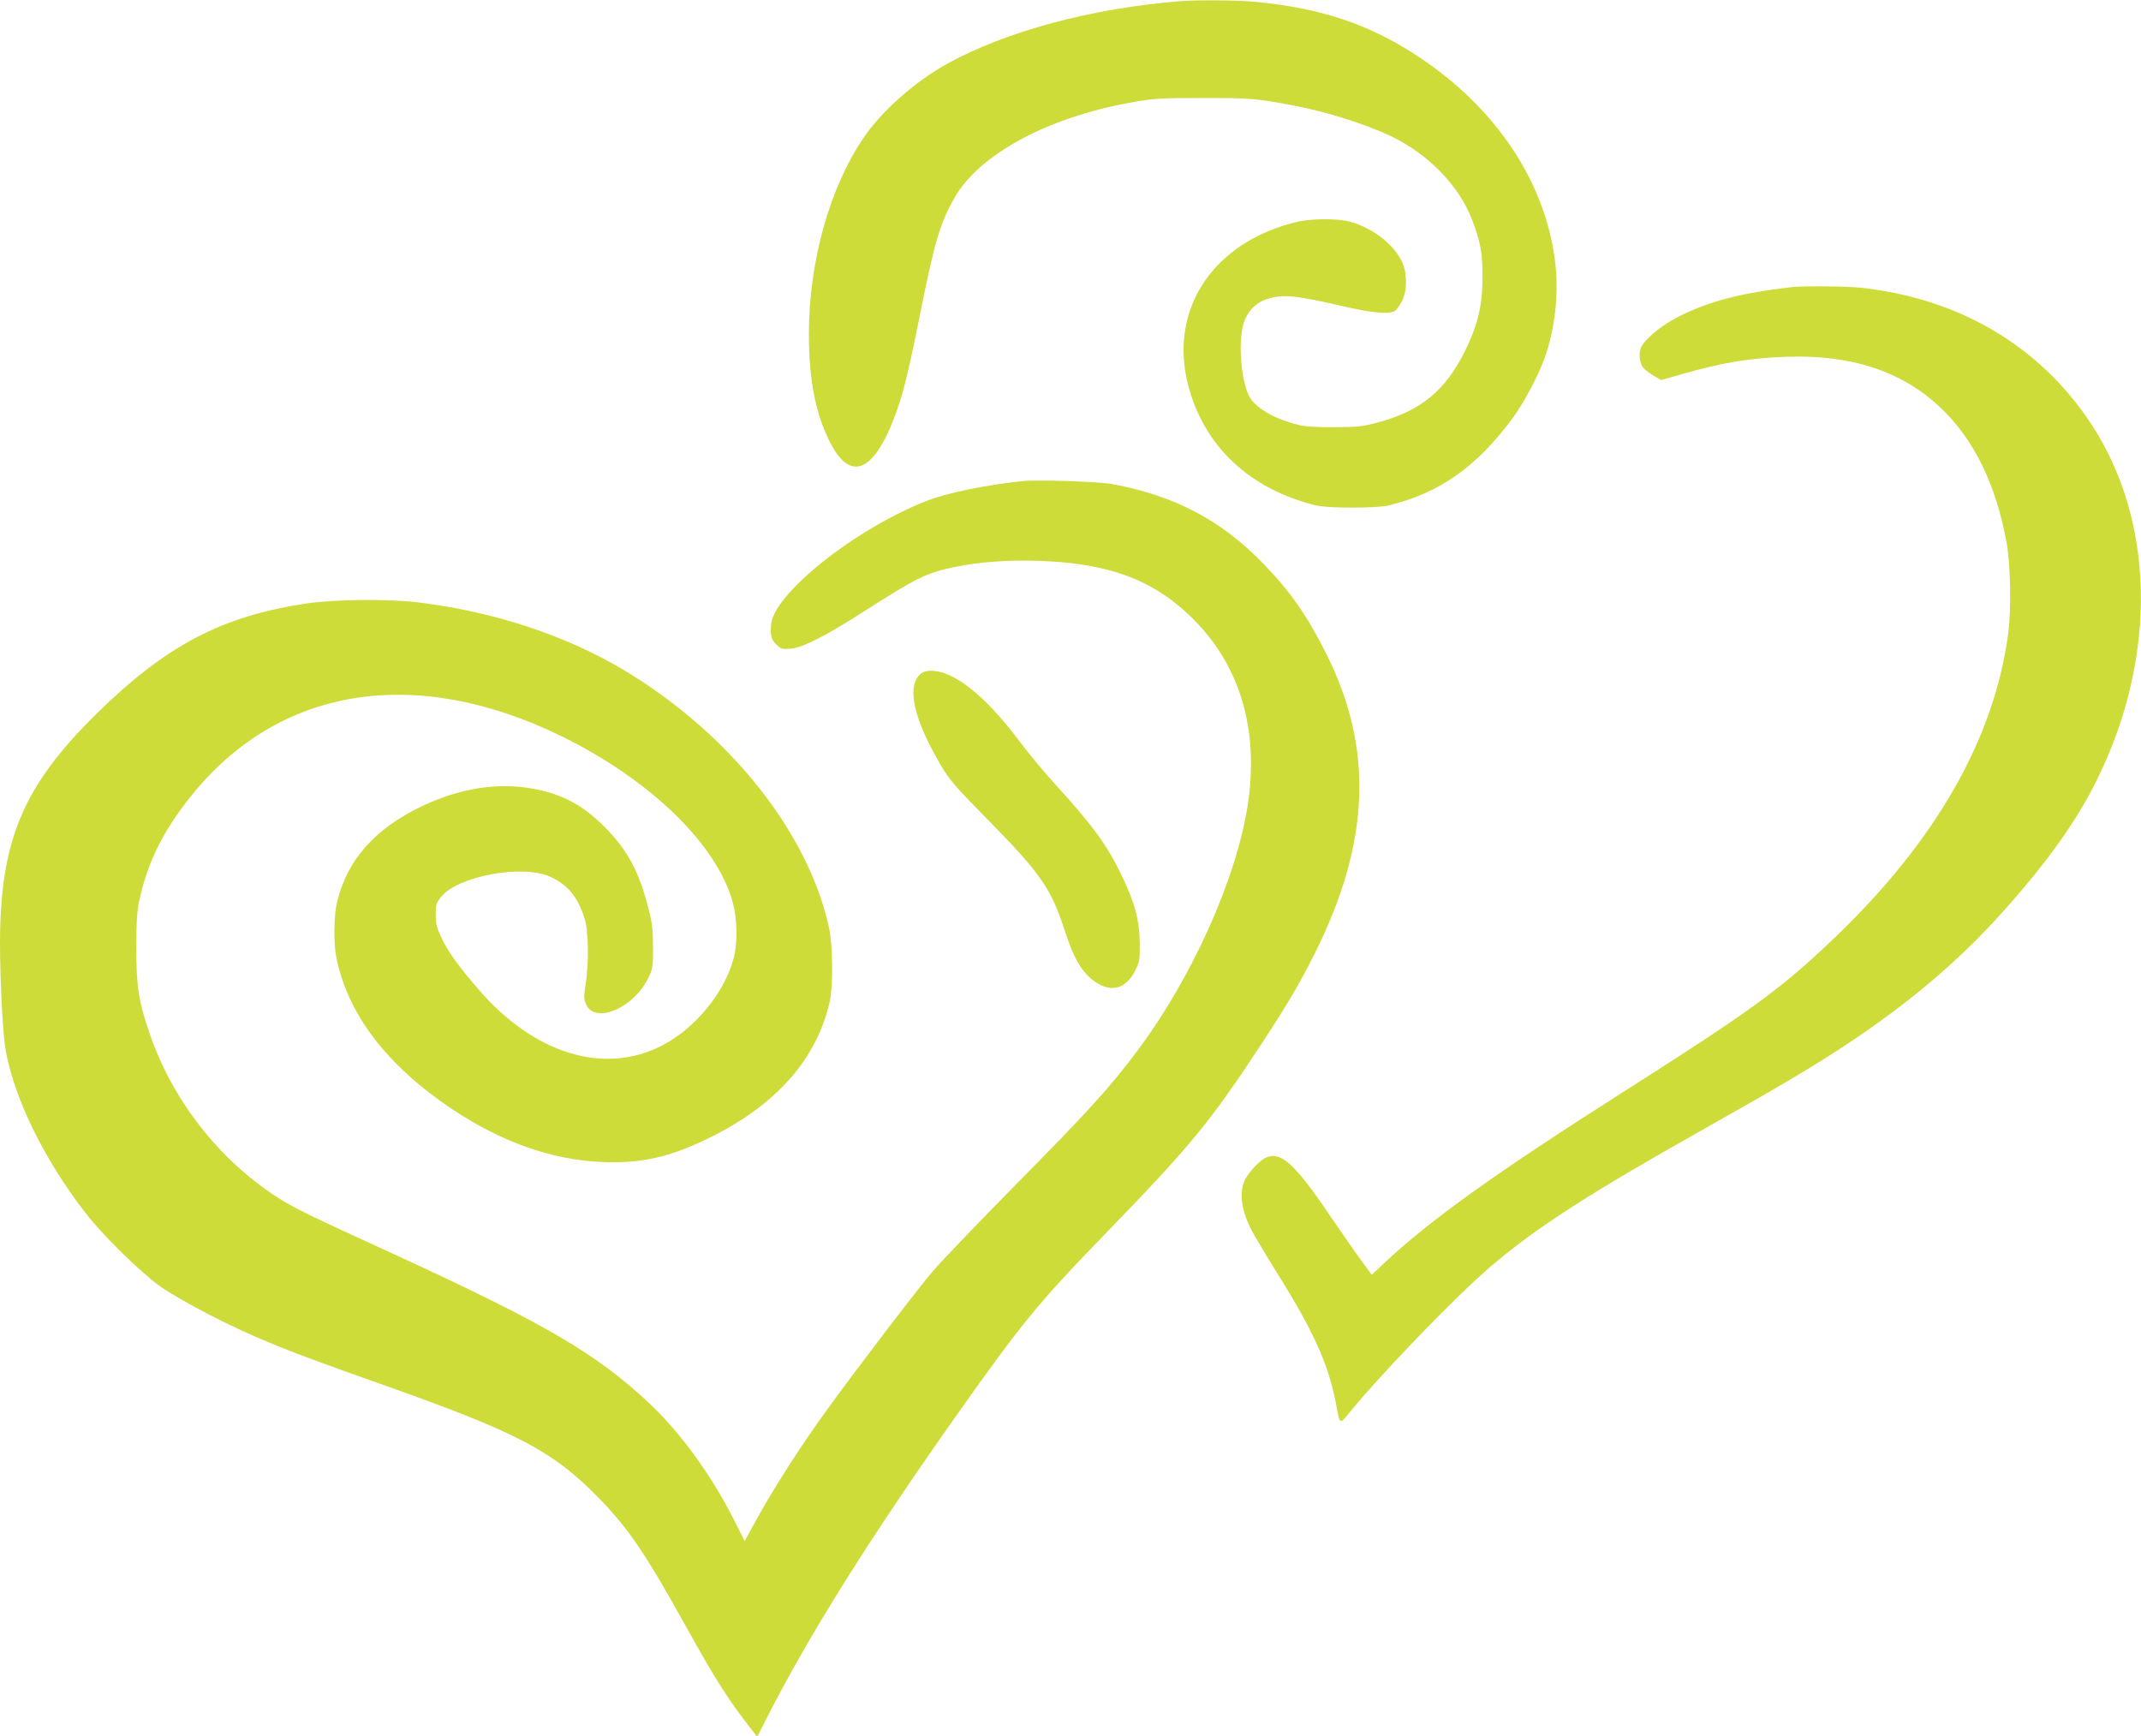
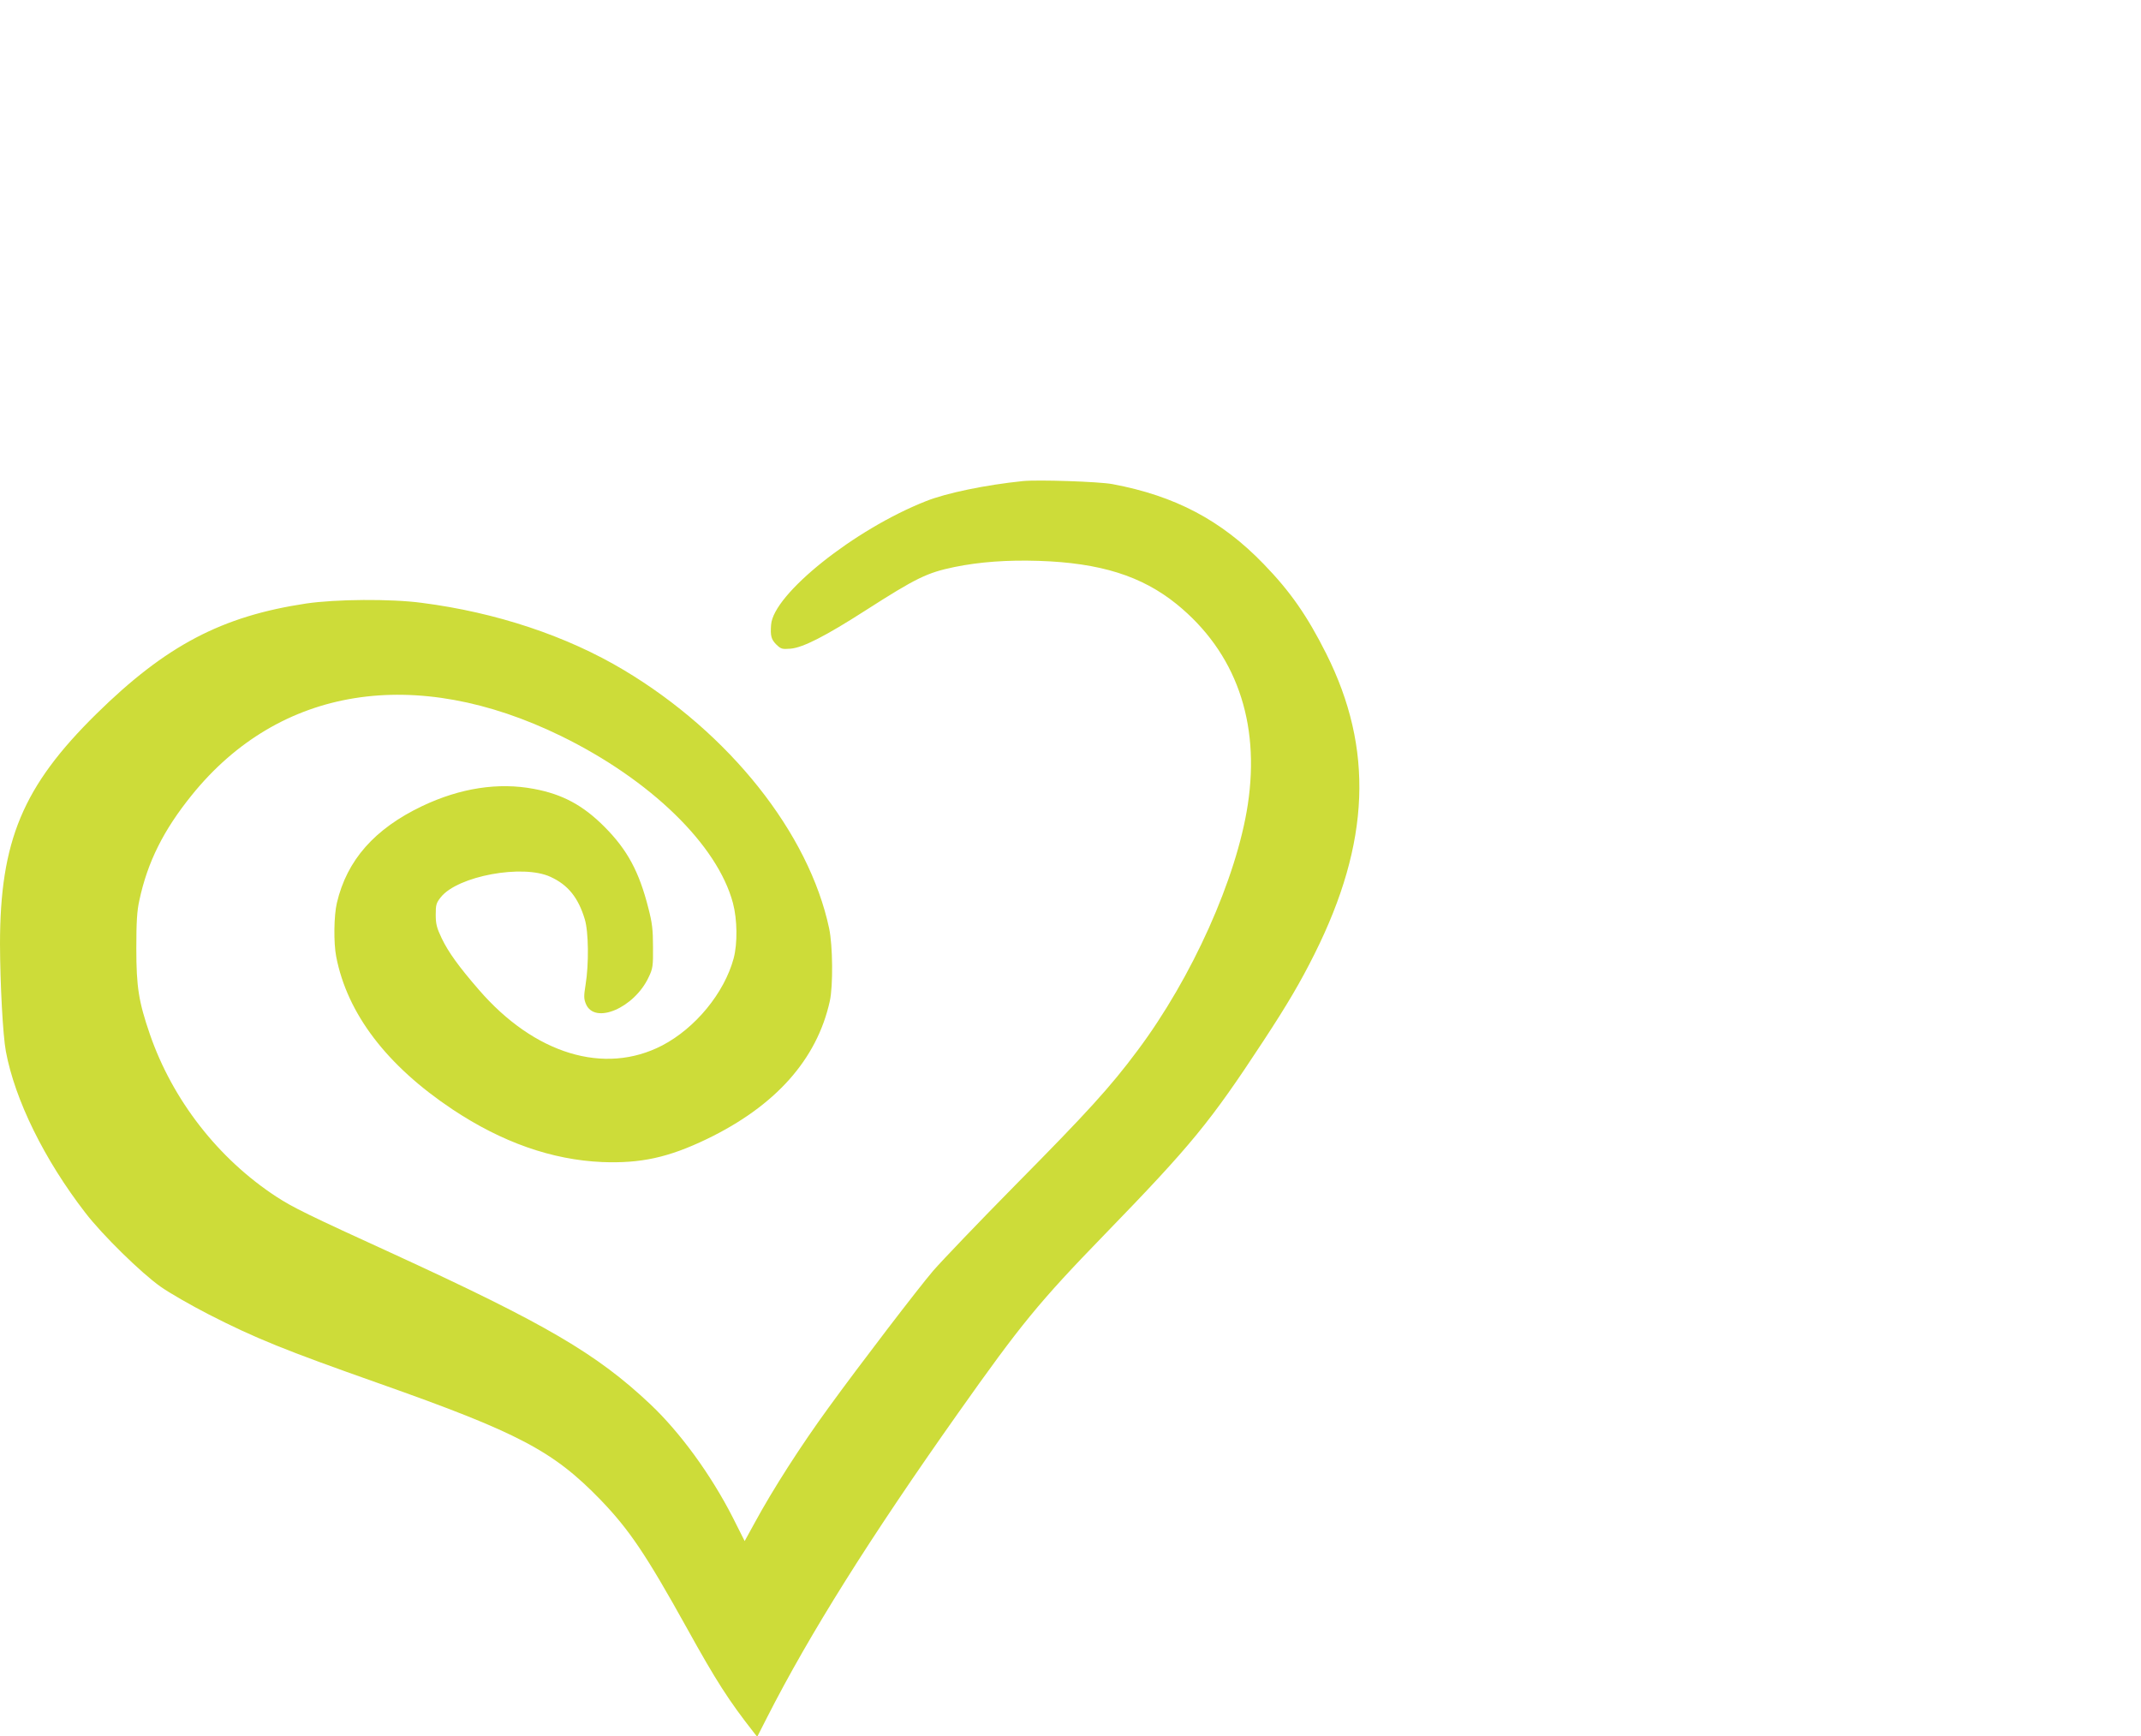
<svg xmlns="http://www.w3.org/2000/svg" version="1.0" width="1280pt" height="1038pt" viewBox="0 0 1280 1038" preserveAspectRatio="xMidYMid meet">
  <g transform="translate(0,1038) scale(0.1,-0.1)" fill="#cddc39" stroke="none">
-     <path d="M7055 10373 c-532 -43 -1040 -180 -1394 -375 -195 -109 -395 -286 -503 -449 -201 -300 -322 -739 -322 -1164 0 -280 40 -482 131 -658 128 -245 278 -157 409 240 31 94 68 249 119 507 93 463 122 564 209 719 146 262 555 484 1056 574 133 24 169 27 425 27 285 1 331 -3 555 -46 189 -36 414 -107 567 -178 227 -106 414 -296 493 -502 51 -133 64 -200 63 -348 0 -166 -28 -283 -103 -435 -119 -242 -267 -363 -528 -432 -83 -23 -119 -26 -252 -27 -99 -1 -175 4 -210 12 -142 35 -246 92 -293 159 -54 78 -78 327 -43 446 22 76 75 130 147 151 93 28 166 20 445 -44 177 -42 284 -51 316 -27 9 7 27 33 40 57 31 61 32 164 1 233 -49 106 -179 206 -313 242 -71 19 -227 19 -310 0 -505 -118 -776 -523 -656 -980 95 -364 369 -621 766 -717 73 -17 356 -17 430 0 304 74 524 227 741 519 67 89 155 255 193 361 65 182 87 397 62 588 -62 474 -355 910 -814 1214 -293 195 -587 293 -987 330 -101 9 -344 11 -440 3z" />
-     <path d="M10715 8664 c-312 -36 -502 -86 -688 -181 -93 -48 -188 -126 -214 -176 -19 -37 -12 -100 14 -129 10 -11 37 -31 61 -45 l43 -25 127 36 c247 70 399 95 622 103 387 14 690 -86 919 -302 201 -190 332 -455 397 -807 24 -130 29 -400 10 -546 -83 -627 -433 -1241 -1041 -1821 -312 -299 -490 -429 -1240 -906 -788 -501 -1174 -777 -1457 -1043 l-67 -63 -61 83 c-34 46 -119 169 -191 274 -213 315 -296 387 -388 340 -33 -18 -94 -83 -116 -125 -38 -74 -26 -181 35 -301 17 -33 91 -158 166 -278 206 -329 298 -535 340 -757 25 -137 21 -134 84 -57 197 240 641 700 845 873 268 229 583 432 1280 824 446 251 671 384 870 518 361 241 654 491 908 775 274 306 450 555 572 807 356 735 337 1541 -49 2120 -307 460 -785 741 -1371 805 -84 9 -341 11 -410 4z" />
    <path d="M6115 7504 c-223 -23 -456 -71 -579 -120 -429 -169 -913 -556 -926 -739 -5 -67 1 -87 30 -117 29 -28 35 -30 86 -26 74 6 209 75 449 229 303 194 367 225 530 259 152 31 316 43 505 37 368 -12 616 -90 825 -259 353 -287 500 -702 425 -1198 -67 -441 -333 -1034 -659 -1470 -164 -220 -299 -368 -731 -805 -217 -220 -438 -451 -491 -512 -89 -104 -438 -560 -626 -819 -165 -227 -330 -483 -444 -693 l-57 -104 -71 141 c-130 255 -314 508 -493 677 -320 302 -627 481 -1528 895 -521 238 -608 281 -708 346 -346 226 -620 577 -756 971 -67 195 -81 283 -81 513 0 159 4 224 18 287 49 230 145 421 314 630 524 649 1336 778 2207 353 534 -261 935 -650 1028 -999 26 -98 28 -241 4 -331 -56 -206 -228 -416 -427 -520 -345 -179 -764 -52 -1097 334 -118 136 -181 223 -221 306 -30 63 -36 86 -36 142 0 59 3 70 31 105 101 126 489 198 655 121 105 -48 166 -124 205 -253 23 -74 25 -270 5 -391 -11 -69 -11 -85 2 -116 52 -125 289 -24 375 160 25 52 27 67 26 182 0 102 -5 144 -28 232 -55 217 -125 347 -261 484 -128 129 -251 196 -424 228 -212 40 -440 5 -667 -103 -285 -136 -450 -323 -510 -579 -18 -76 -20 -239 -4 -321 66 -341 302 -651 695 -913 296 -197 595 -302 895 -315 231 -9 396 27 625 137 411 198 659 476 736 825 20 90 18 331 -4 435 -121 569 -595 1166 -1227 1544 -341 204 -764 345 -1208 402 -186 25 -515 22 -692 -4 -505 -76 -838 -251 -1254 -660 -440 -433 -576 -759 -576 -1377 1 -240 17 -543 35 -640 54 -290 230 -648 475 -965 101 -132 335 -361 450 -442 52 -37 183 -112 290 -167 278 -142 454 -213 1015 -411 838 -296 1042 -404 1326 -697 171 -178 270 -324 516 -767 175 -316 251 -434 401 -625 l19 -24 58 114 c255 501 616 1076 1145 1824 372 526 480 659 874 1065 521 537 631 672 948 1155 145 221 222 352 307 522 333 666 355 1227 70 1795 -114 227 -215 372 -374 536 -253 262 -530 408 -905 478 -82 15 -443 27 -535 18z" />
-     <path d="M5501 6349 c-82 -76 -38 -269 124 -544 52 -89 85 -127 290 -335 304 -309 370 -404 449 -649 57 -176 106 -258 187 -313 94 -63 180 -39 234 66 28 56 30 65 29 170 -2 136 -29 238 -108 402 -87 181 -168 293 -396 544 -68 74 -167 194 -220 265 -201 267 -387 415 -524 415 -29 0 -49 -7 -65 -21z" />
  </g>
</svg>